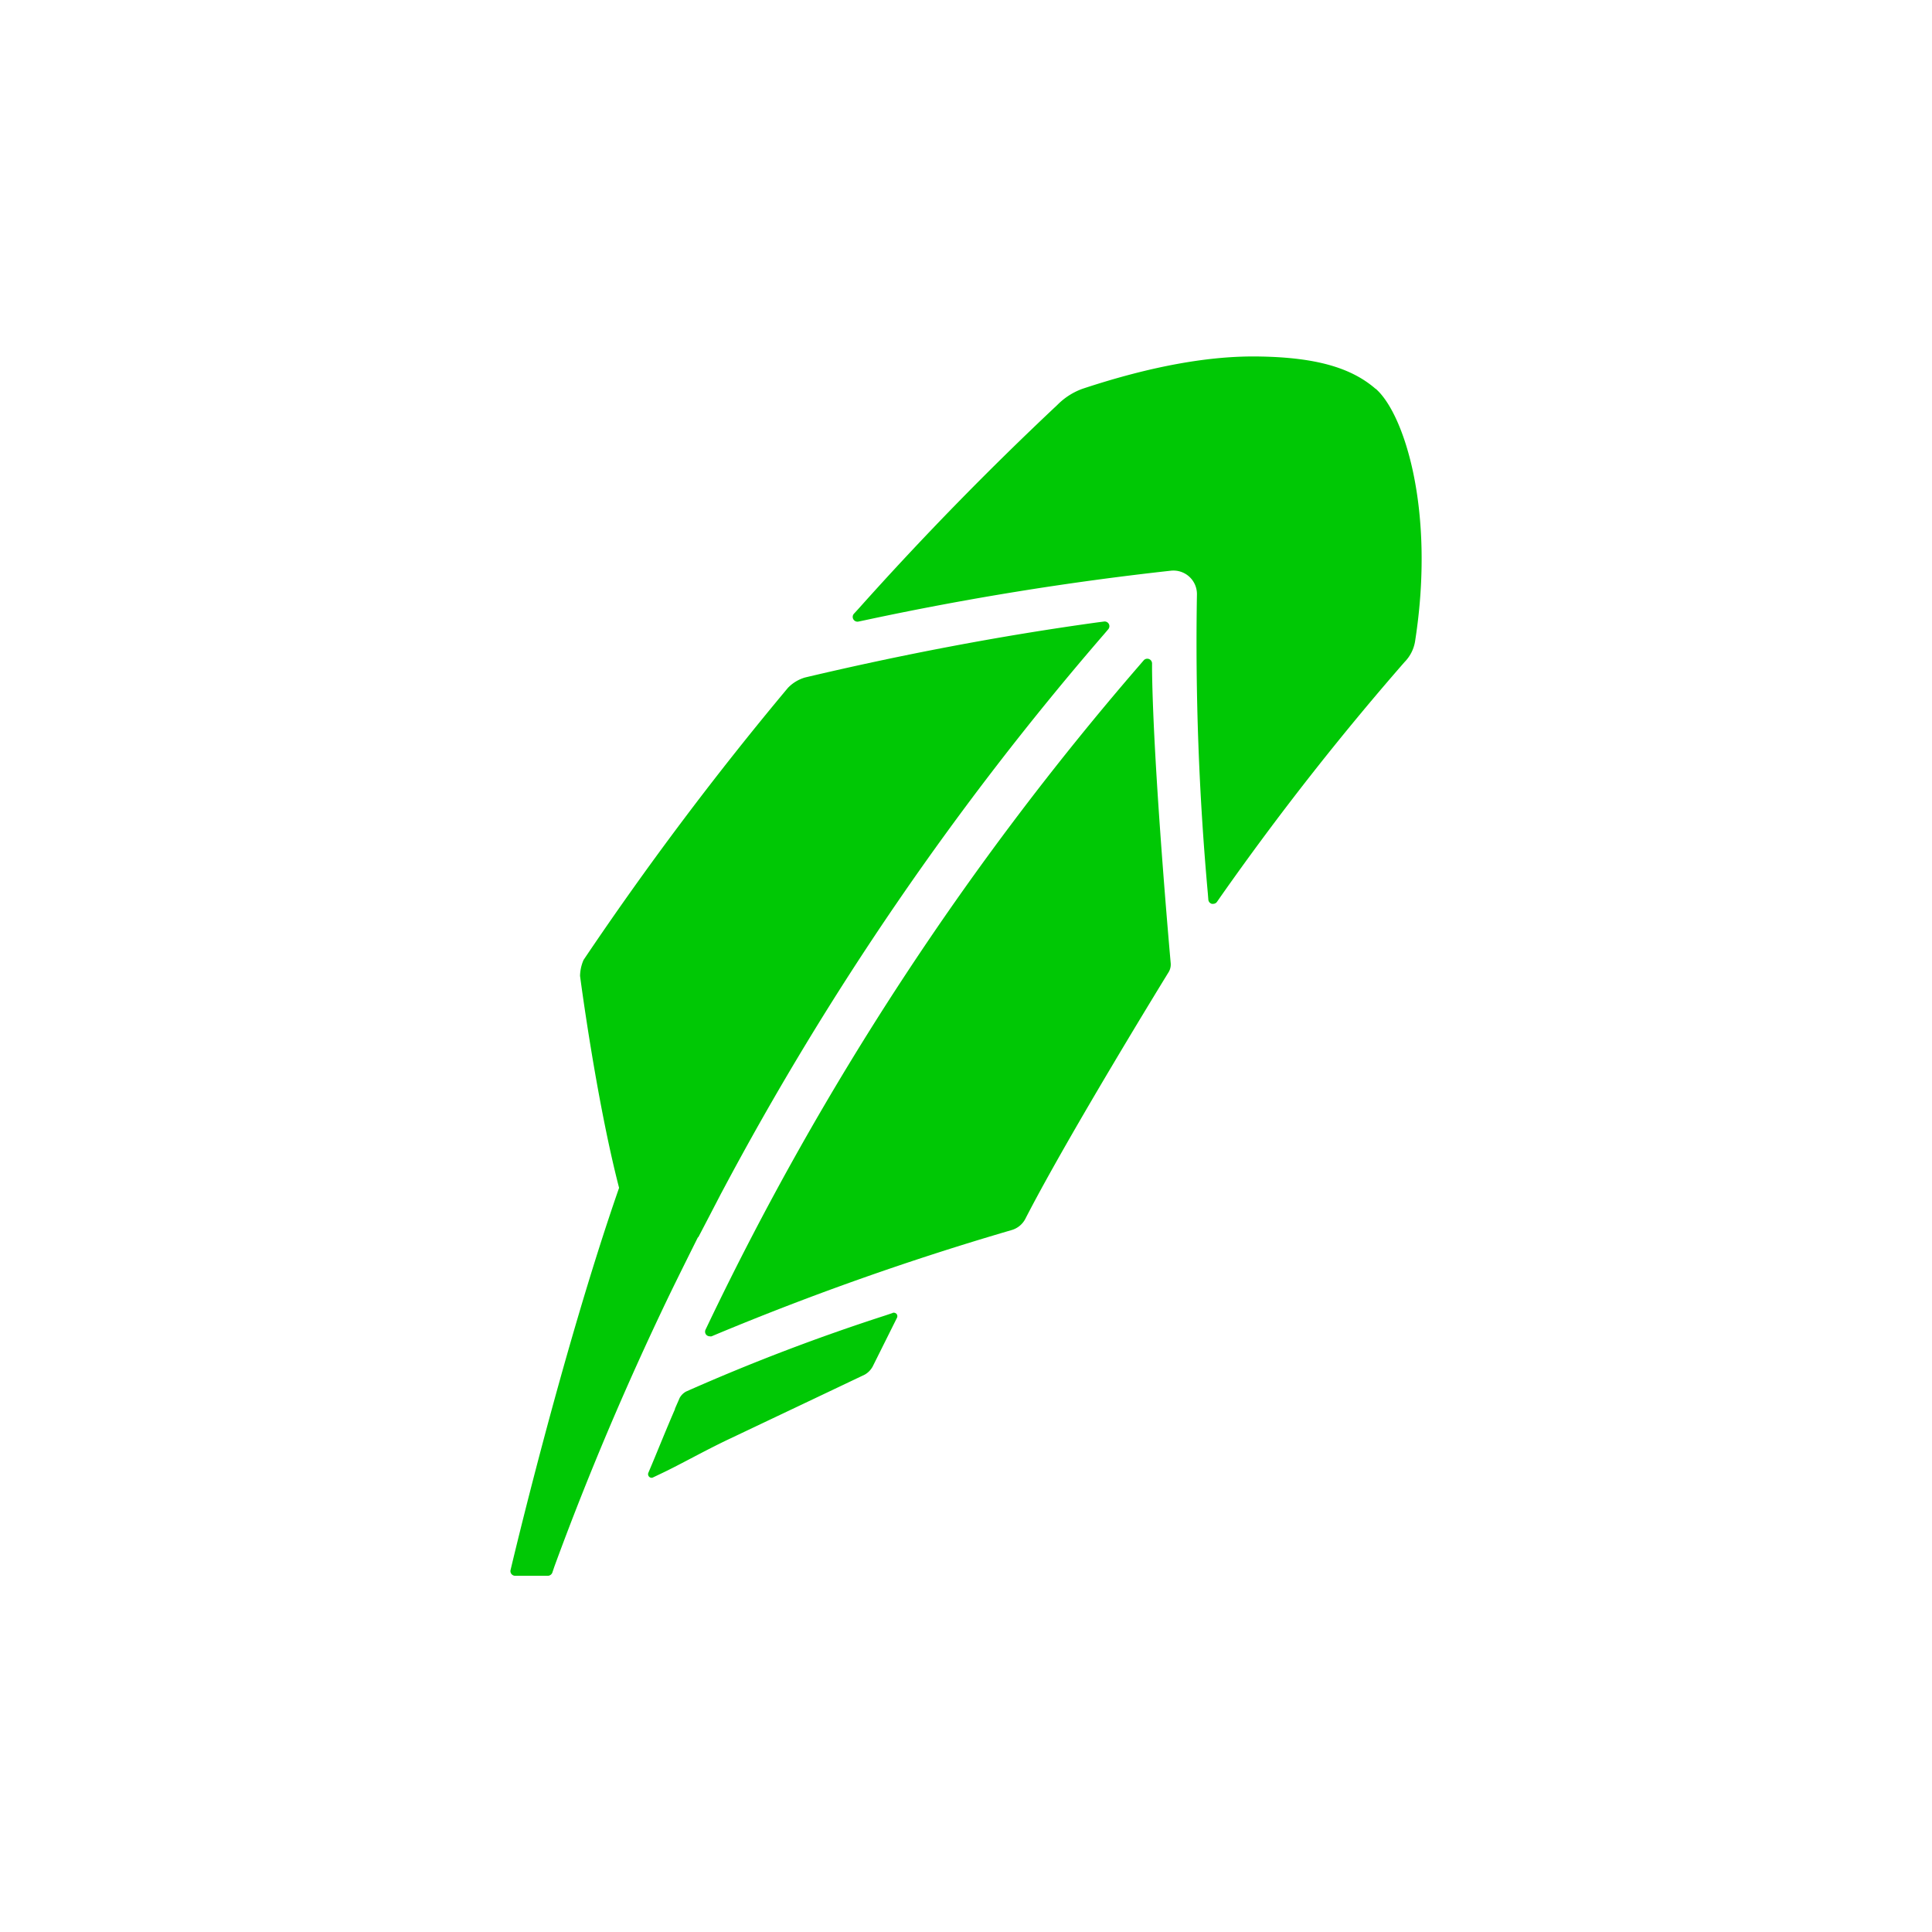
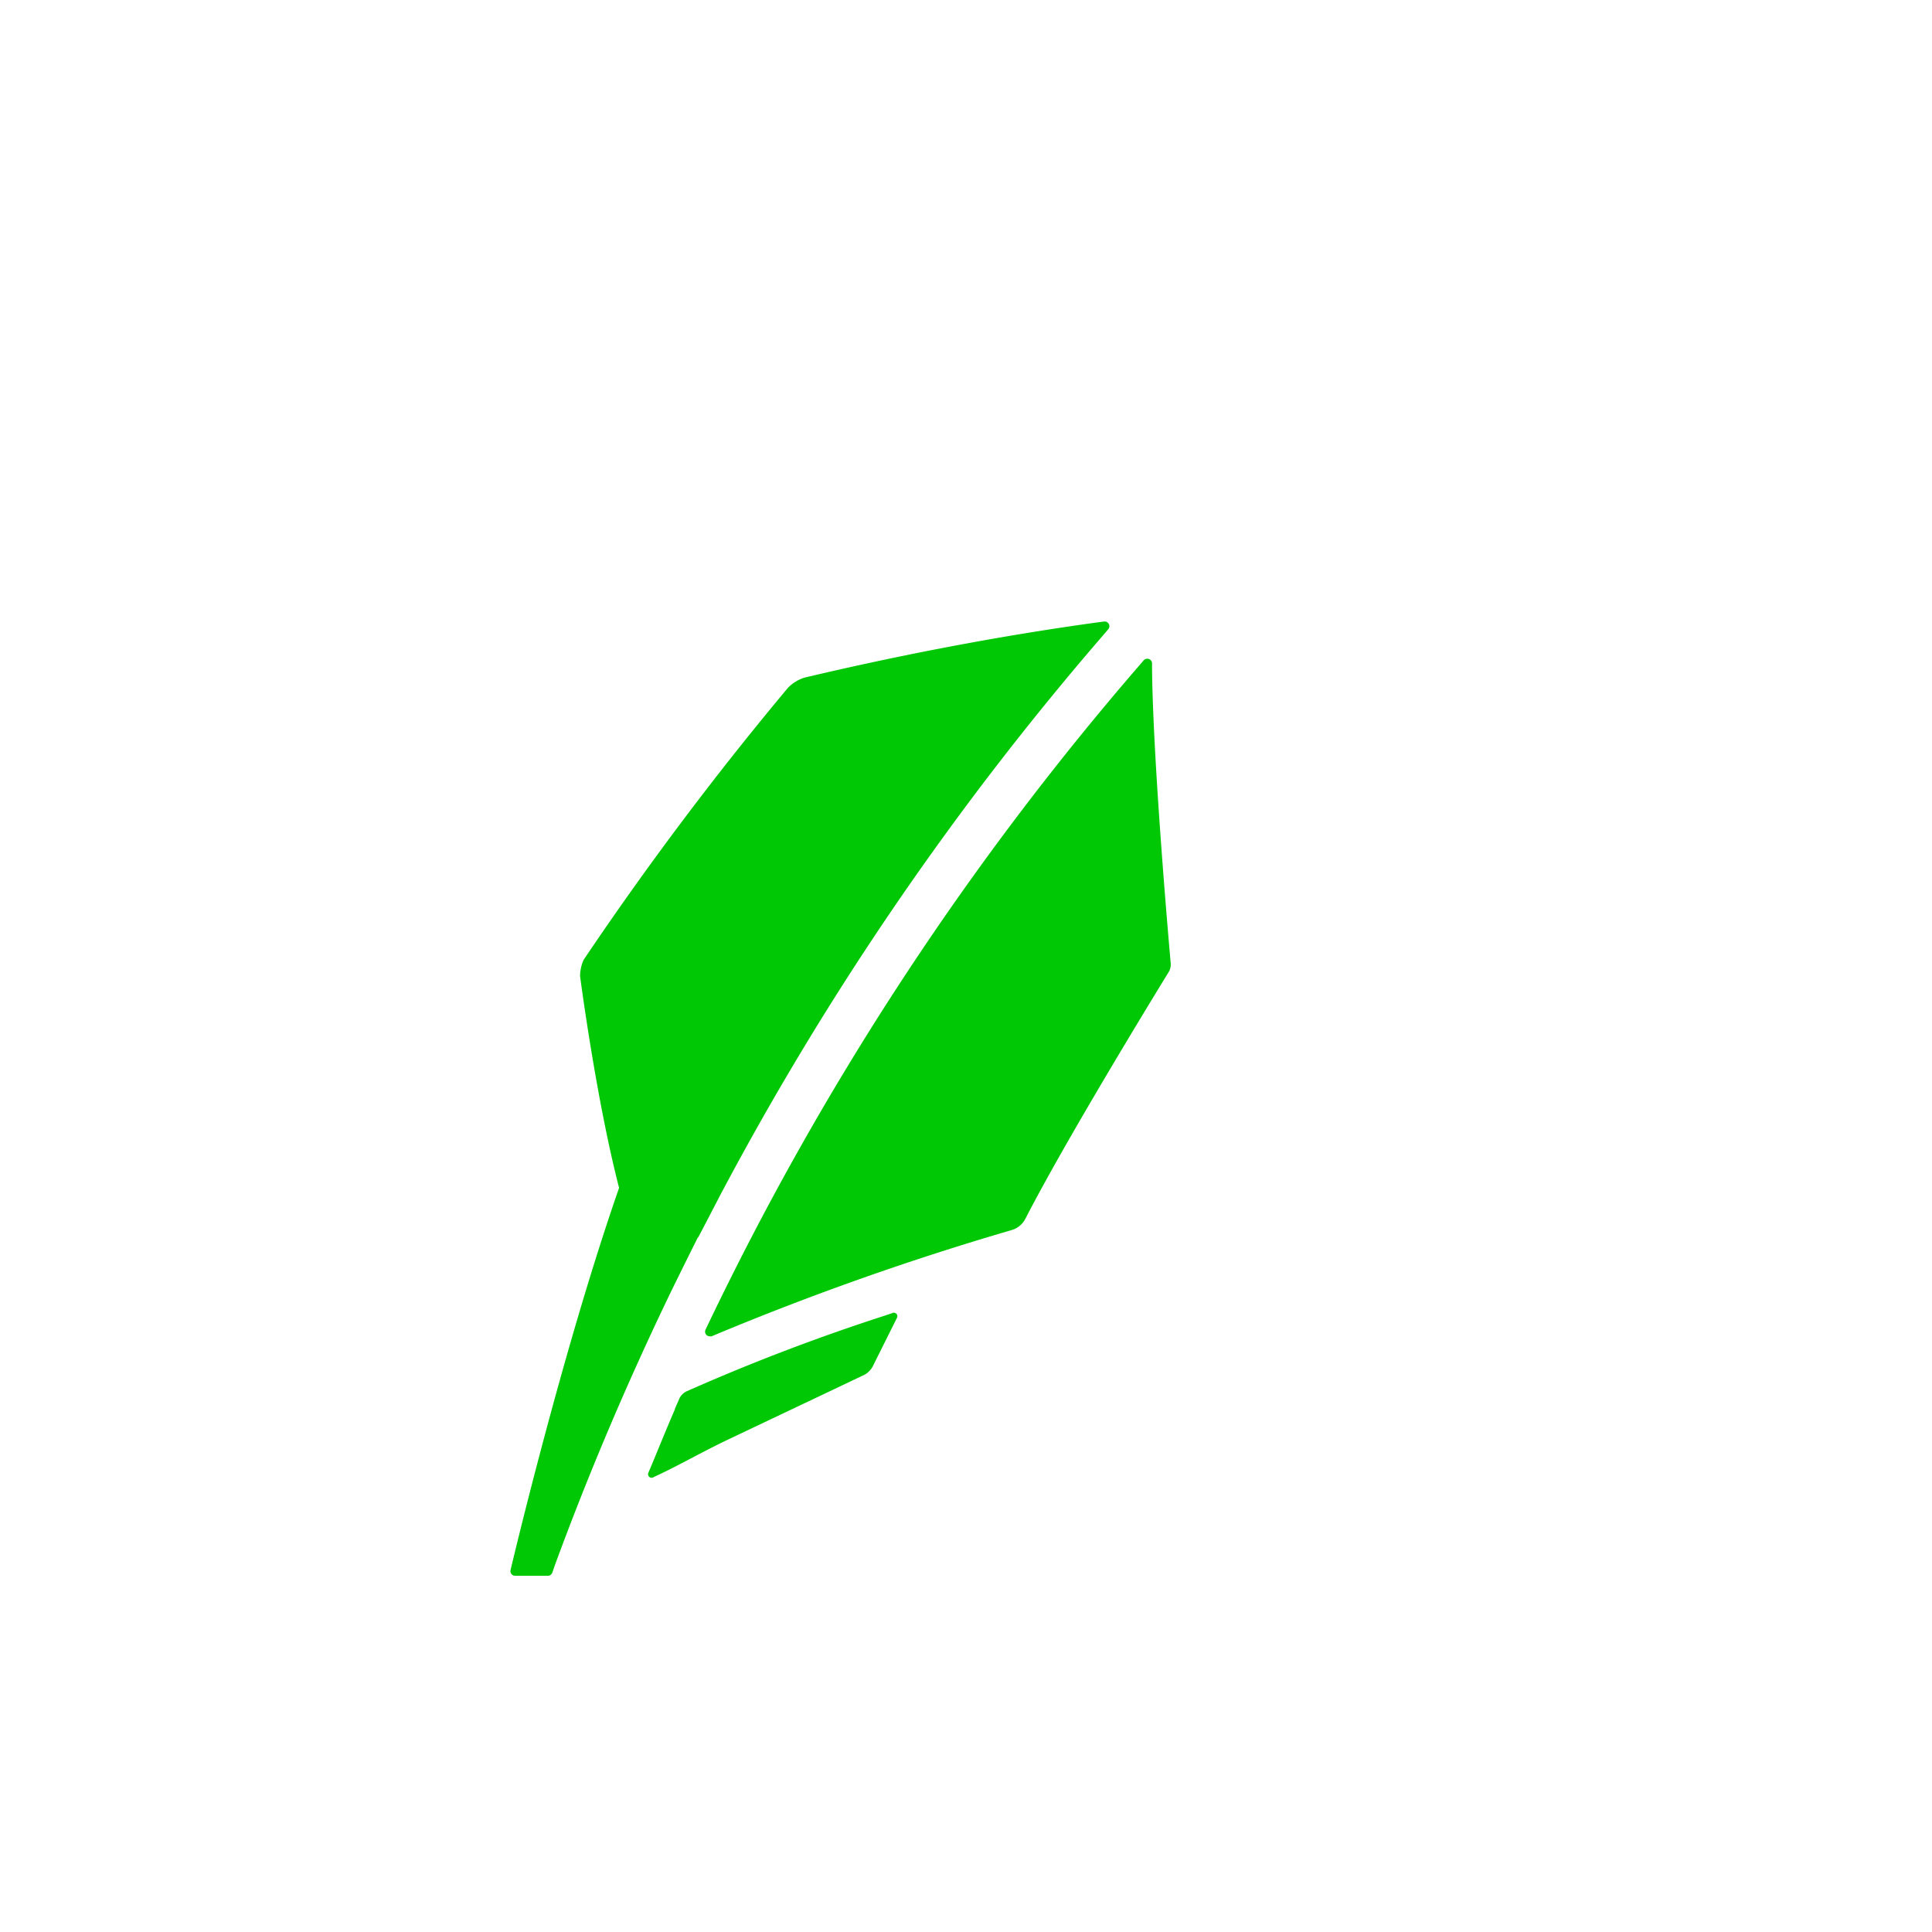
<svg xmlns="http://www.w3.org/2000/svg" id="Layer_1" data-name="Layer 1" viewBox="0 0 300 300">
  <defs>
    <style>.cls-1{fill:#00c805;}</style>
  </defs>
  <title>HOOD_Light_bg</title>
  <path class="cls-1" d="M138.61,203.88l-1.25.42a315.13,315.13,0,0,0-30.83,11.78,2.53,2.53,0,0,0-1,1c-.19.46-.44,1-.73,1.68l0,.08c-1.2,2.74-2.86,6.86-3.57,8.54l-.56,1.33a.56.56,0,0,0,.13.6.55.55,0,0,0,.37.16.5.5,0,0,0,.24-.06l1.3-.62c2.94-1.39,6.67-3.52,10.58-5.37l.13-.06c7.43-3.53,15.81-7.5,20.86-9.91a3.22,3.22,0,0,0,1.22-1.24l3.78-7.58a.56.56,0,0,0-.07-.61.59.59,0,0,0-.6-.16Zm-30.19-11.74c.53-1,3-5.75,3.54-6.8l.1-.18a467.58,467.58,0,0,1,59.4-86.71l.63-.74a.73.73,0,0,0,.09-.82.74.74,0,0,0-.74-.38l-1,.13c-15.1,2.08-30.38,5-45.43,8.56a6,6,0,0,0-2.67,1.62,507.35,507.35,0,0,0-31.72,42.23,6.46,6.46,0,0,0-.55,2.49s2.47,19,6.06,32.91c-8.9,25.58-16.84,59.3-16.84,59.3a.73.73,0,0,0,.11.64.76.76,0,0,0,.58.3h5.06a.77.77,0,0,0,.72-.48l.34-1c5.17-14.1,11.07-28,17.58-41.58,1.52-3.16,4.71-9.54,4.71-9.54Z" />
  <path class="cls-1" d="M178.89,104v-1a.74.74,0,0,0-1.29-.47l-.63.73a459.53,459.53,0,0,0-67,102.34l-.41.86a.73.73,0,0,0,.12.82.75.75,0,0,0,.53.22.63.63,0,0,0,.29,0l.88-.37A438.09,438.09,0,0,1,157.1,191a3.49,3.49,0,0,0,2.12-1.75c6.7-13.06,22.27-38.34,22.27-38.34a2.31,2.31,0,0,0,.29-1.42s-2.72-30.24-2.89-45.54Z" />
-   <path class="cls-1" d="M213.58,60.36c-3.81-3.3-9.33-4.85-17.92-5-7.79-.16-17,1.51-27.54,5a10.46,10.46,0,0,0-3.94,2.52q-16.1,15.12-30.84,31.61l-.76.83a.74.74,0,0,0,.71,1.2l1.09-.23a474.19,474.19,0,0,1,47.42-7.67,3.65,3.65,0,0,1,4.06,3.69,433.44,433.44,0,0,0,1.69,46.4l.08,1a.74.74,0,0,0,.55.64l.18,0A.74.74,0,0,0,189,140l.57-.82a439.6,439.6,0,0,1,28.52-36.37h0a5.94,5.94,0,0,0,1.65-3.27c3.17-20.34-1.73-35.36-6.12-39.17Z" />
</svg>